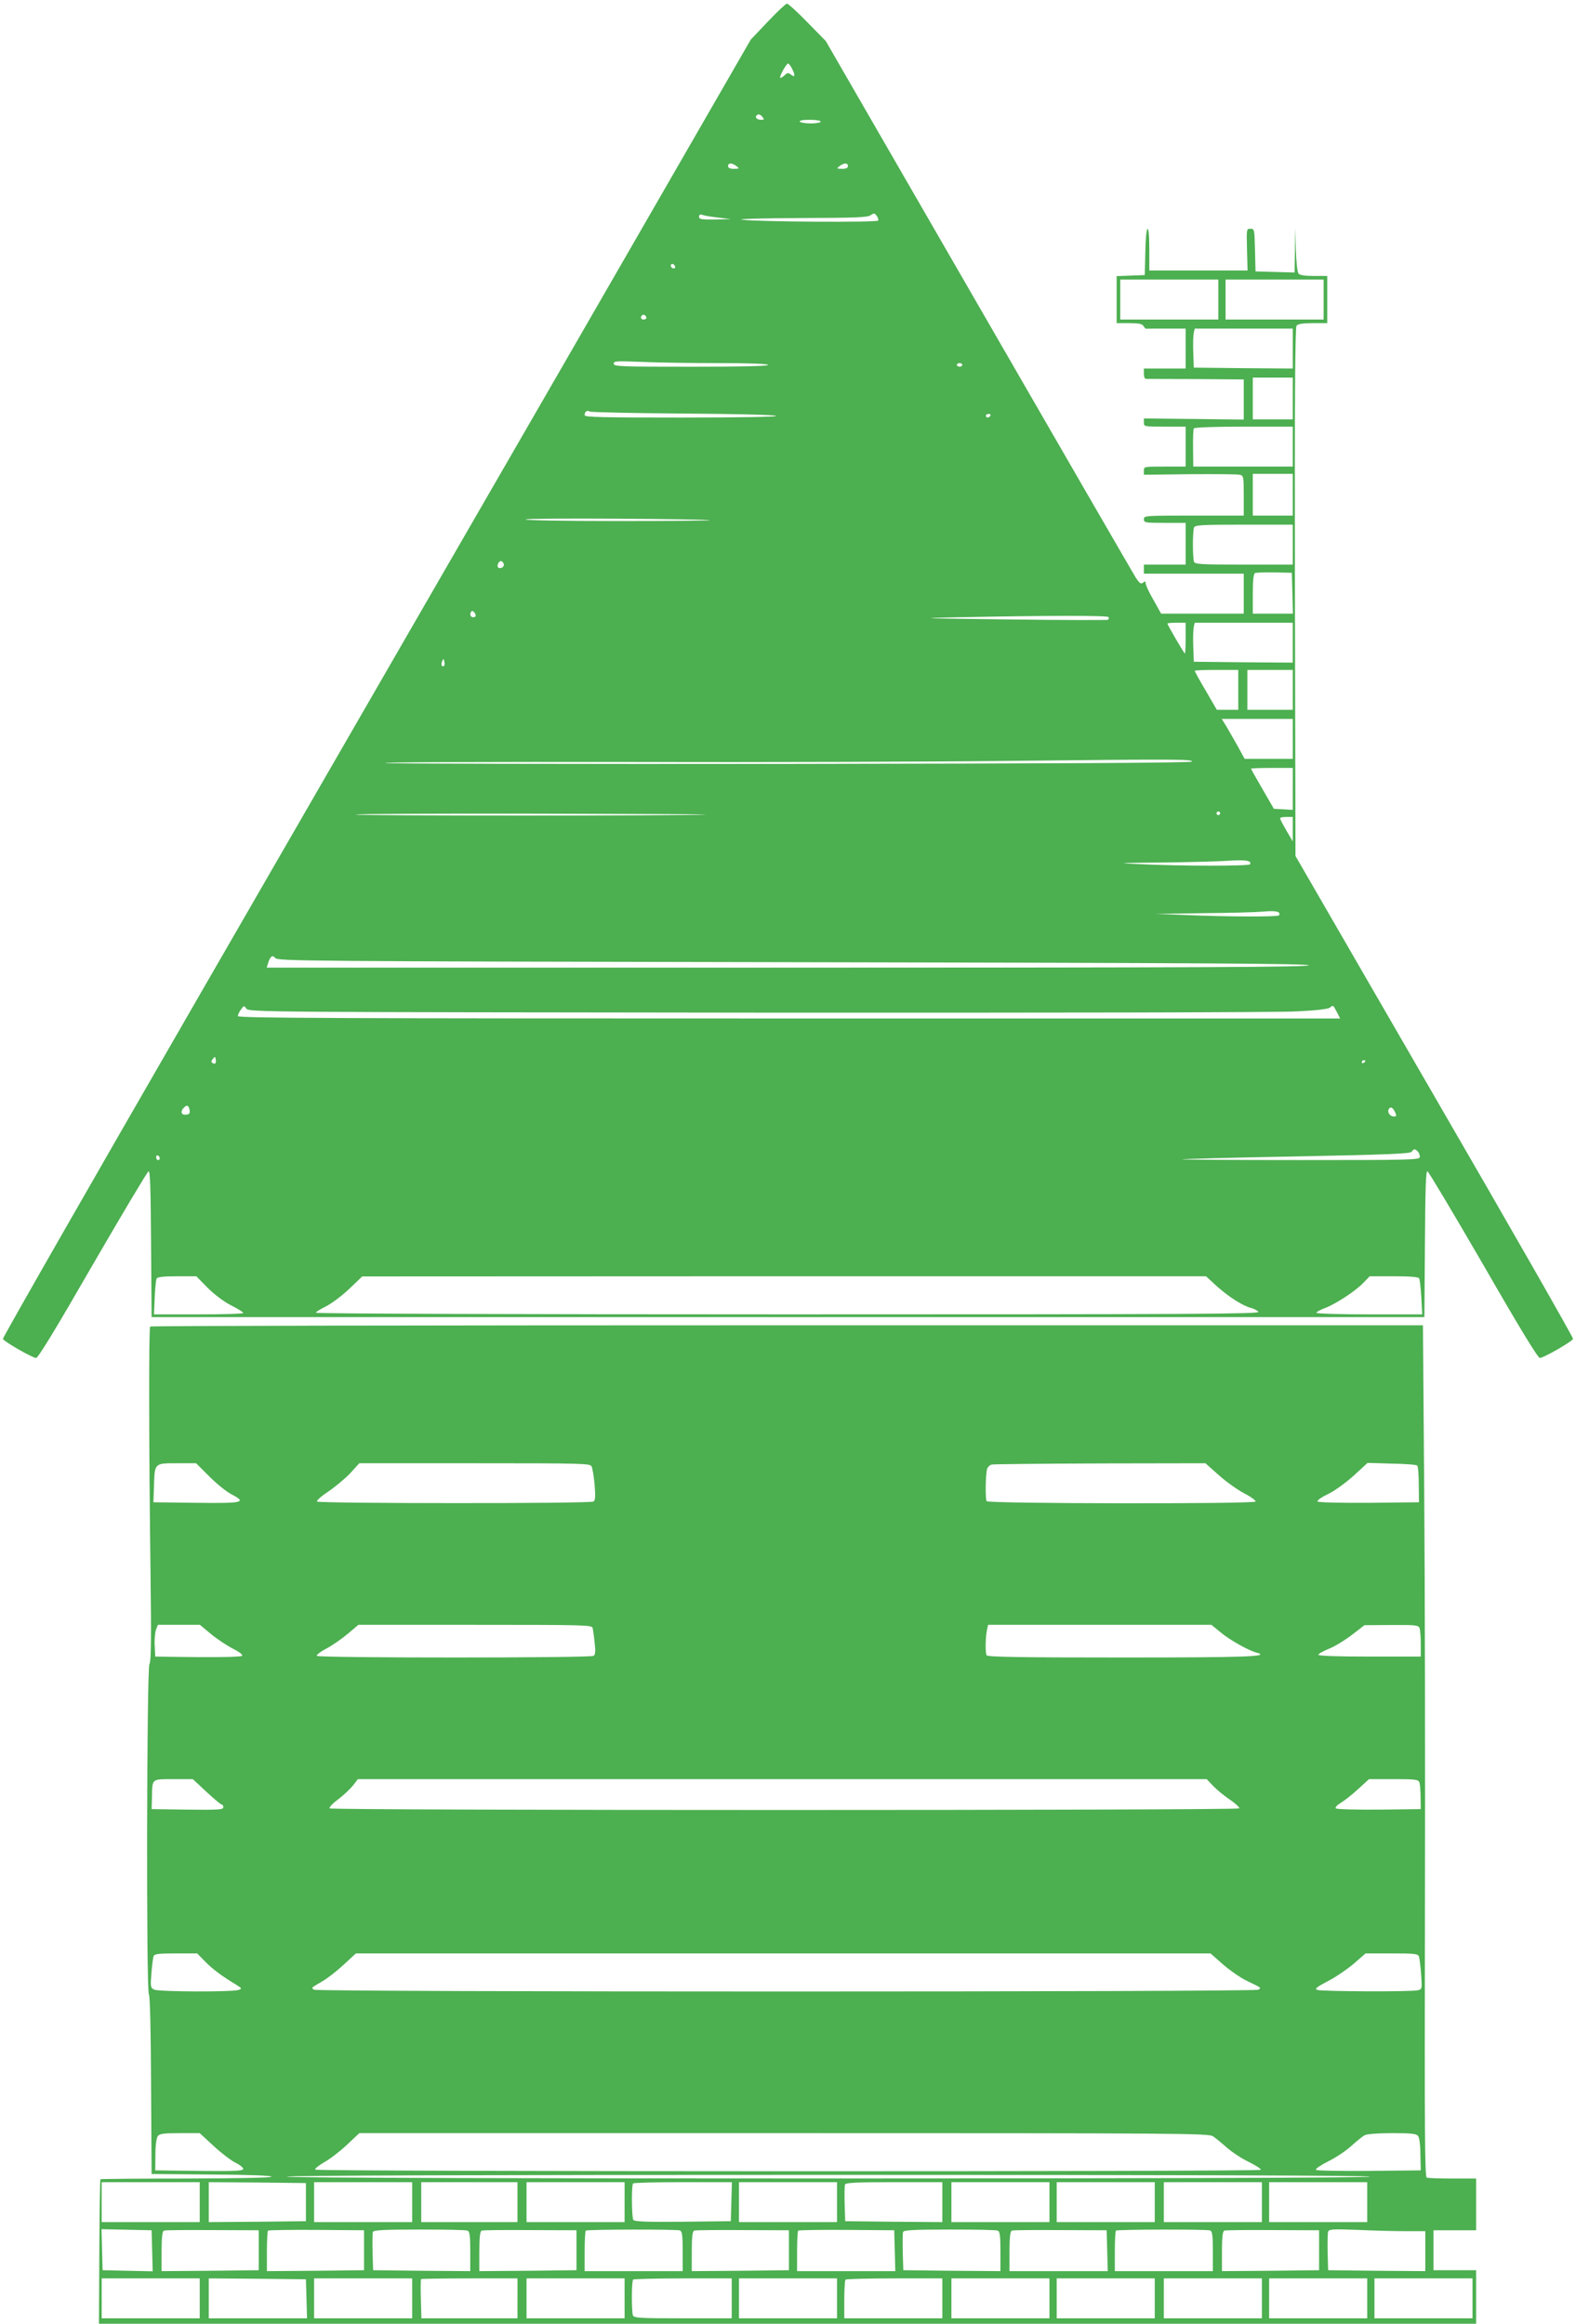
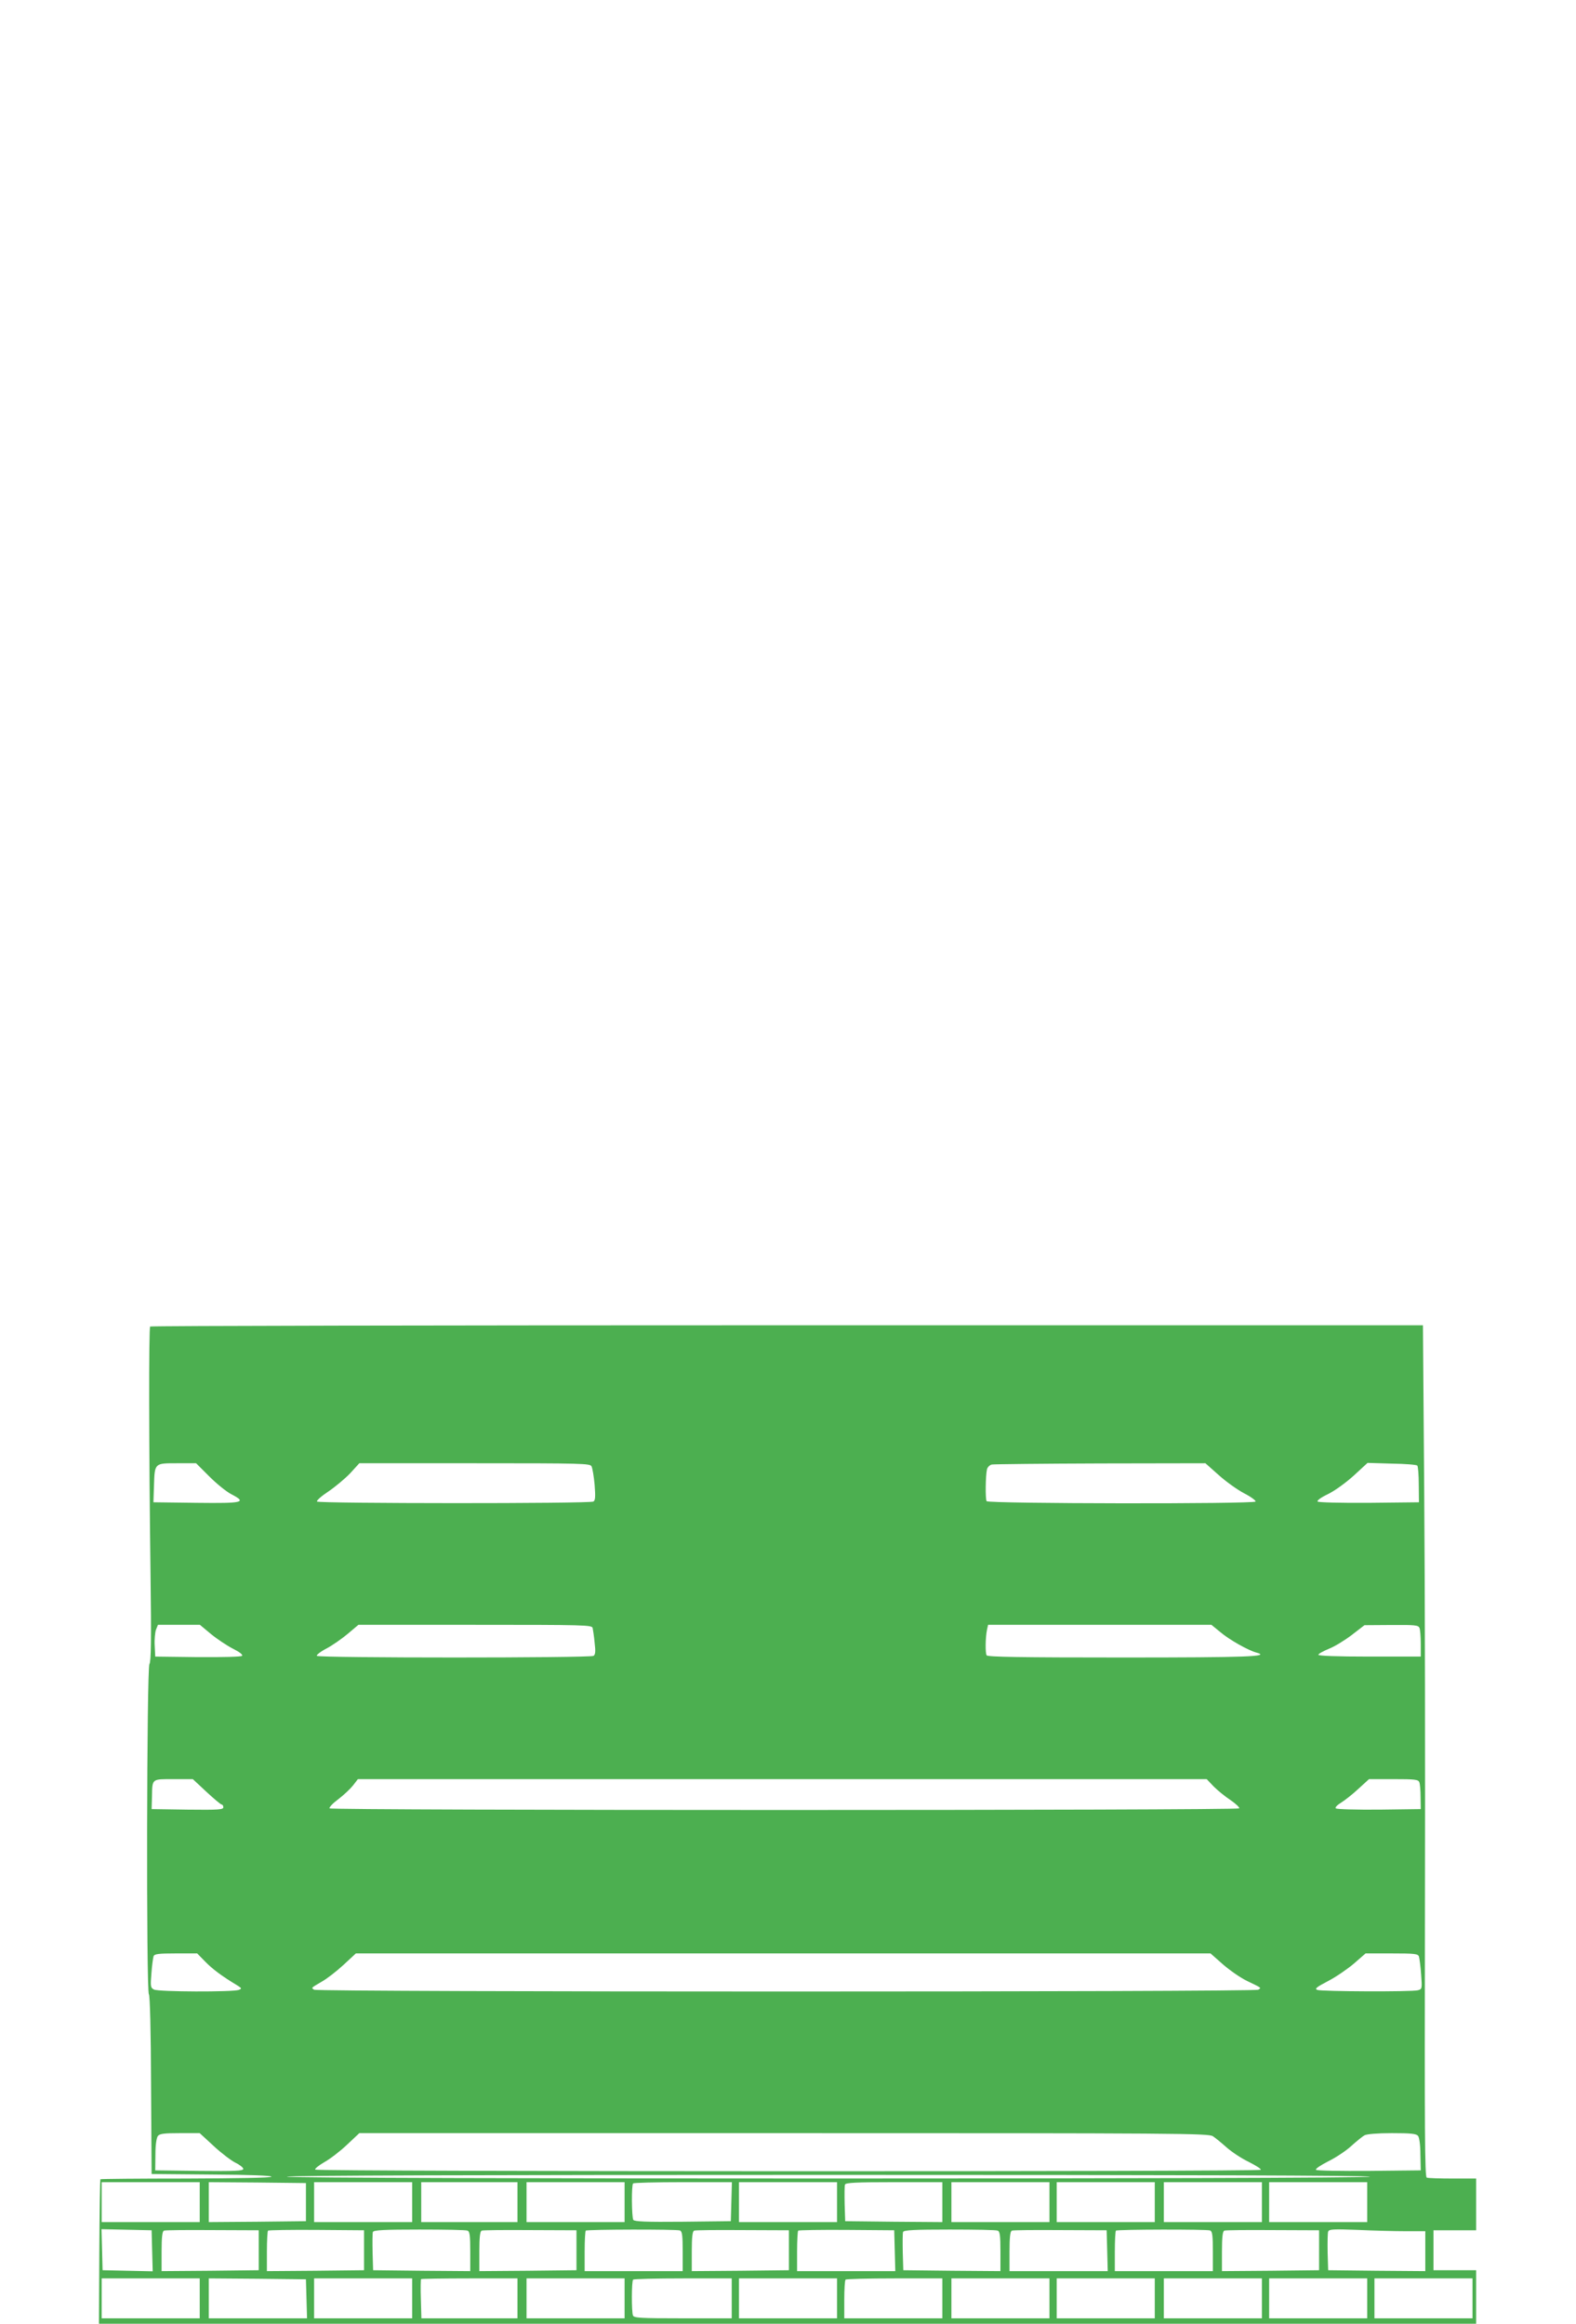
<svg xmlns="http://www.w3.org/2000/svg" version="1.0" width="868pt" height="1280pt" viewBox="0 0 868 1280" preserveAspectRatio="xMidYMid meet">
  <g transform="translate(0,1280) scale(0.1,-0.1)" fill="#4caf50" stroke="none">
-     <path d="M4229 12681 l-94 -99 -982 -1704 c-541 -936 -1468 -2544 -2062 -3573 -593 -1028 -1077 -1874 -1075 -1880 6 -15 163 -105 183 -105 11 0 112 166 311 512 163 281 301 513 308 516 9 3 12 -89 14 -400 l3 -403 3505 0 3505 0 3 403 c2 311 5 403 14 400 7 -3 145 -235 308 -516 199 -346 300 -512 311 -512 20 0 177 90 183 105 2 6 -341 607 -763 1335 l-766 1325 -3 1454 c-2 1074 1 1457 9 1467 8 10 36 14 90 14 l79 0 0 130 0 130 -74 0 c-48 0 -77 4 -84 13 -7 7 -13 66 -15 133 l-3 119 -2 -123 -2 -123 -107 3 -108 3 -3 118 c-3 113 -3 117 -25 117 -22 0 -22 -2 -19 -115 l3 -115 -270 0 -271 0 0 115 c0 160 -19 149 -22 -12 l-3 -128 -77 -3 -78 -3 0 -129 0 -130 70 0 c53 0 71 -4 78 -16 5 -9 12 -15 15 -15 4 1 54 1 112 1 l105 0 0 -110 0 -110 -115 0 -115 0 0 -29 c0 -17 5 -29 13 -28 6 0 130 -1 275 -1 l262 -2 0 -110 0 -111 -275 3 -275 3 0 -22 c0 -23 2 -23 115 -23 l115 0 0 -110 0 -110 -115 0 c-113 0 -115 0 -115 -22 l0 -23 252 3 c139 1 263 0 276 -3 21 -5 22 -10 22 -115 l0 -110 -275 0 c-268 0 -275 0 -275 -20 0 -19 7 -20 115 -20 l115 0 0 -115 0 -115 -115 0 -115 0 0 -25 0 -25 275 0 275 0 0 -110 0 -110 -227 0 -228 0 -42 75 c-24 41 -43 82 -43 91 0 13 -3 14 -14 5 -12 -10 -19 -5 -40 26 -13 21 -403 695 -866 1498 l-842 1459 -101 103 c-55 57 -106 103 -113 103 -6 0 -54 -45 -105 -99z m135 -263 c18 -35 14 -47 -9 -28 -13 10 -19 10 -33 -4 -30 -26 -33 -19 -11 24 12 22 25 40 29 40 5 0 16 -14 24 -32z m-164 -263 c10 -13 9 -15 -8 -15 -22 0 -36 13 -25 24 10 10 20 7 33 -9z m320 -25 c0 -5 -24 -10 -54 -10 -30 0 -58 5 -61 10 -4 6 17 10 54 10 34 0 61 -4 61 -10z m-464 -245 c18 -14 17 -14 -13 -15 -23 0 -33 5 -33 15 0 19 21 19 46 0z m614 0 c0 -10 -10 -15 -32 -15 -31 1 -32 1 -14 15 25 19 46 19 46 0z m167 -300 c-4 -11 -668 -7 -752 5 -27 4 117 8 321 9 307 1 373 3 390 16 17 12 20 12 32 -3 7 -9 11 -21 9 -27z m-877 16 l65 -8 -87 -2 c-75 -1 -88 1 -88 15 0 12 6 15 23 9 12 -4 51 -10 87 -14z m-243 -277 c-9 -9 -28 6 -21 18 4 6 10 6 17 -1 6 -6 8 -13 4 -17z m2993 -174 l0 -110 -270 0 -270 0 0 110 0 110 270 0 270 0 0 -110z m580 0 l0 -110 -270 0 -270 0 0 110 0 110 270 0 270 0 0 -110z m-3730 -101 c0 -5 -7 -9 -15 -9 -15 0 -20 12 -9 23 8 8 24 -1 24 -14z m3560 -169 l0 -110 -272 2 -273 3 -3 85 c-2 47 0 95 3 108 l5 22 270 0 270 0 0 -110z m-3172 -80 c181 0 282 -4 282 -10 0 -7 -148 -10 -425 -10 -389 0 -425 1 -425 17 0 14 14 15 143 10 78 -4 269 -7 425 -7z m1352 -10 c0 -5 -7 -10 -15 -10 -8 0 -15 5 -15 10 0 6 7 10 15 10 8 0 15 -4 15 -10z m1820 -185 l0 -115 -110 0 -110 0 0 115 0 115 110 0 110 0 0 -115z m-3355 -83 c287 -2 504 -7 510 -13 5 -5 -197 -9 -523 -9 -437 0 -532 2 -532 13 0 20 12 29 29 20 9 -4 241 -9 516 -11z m1690 -12 c-3 -5 -10 -10 -16 -10 -5 0 -9 5 -9 10 0 6 7 10 16 10 8 0 12 -4 9 -10z m1665 -170 l0 -110 -274 0 -274 0 -1 100 c-1 55 1 105 4 110 4 6 110 10 276 10 l269 0 0 -110z m0 -265 l0 -115 -110 0 -110 0 0 115 0 115 110 0 110 0 0 -115z m-3211 -141 c2 -2 -226 -4 -508 -4 -313 0 -510 4 -506 9 5 9 1004 3 1014 -5z m3211 -134 l0 -110 -269 0 c-236 0 -270 2 -275 16 -3 9 -6 51 -6 94 0 43 3 85 6 94 5 14 39 16 275 16 l269 0 0 -110z m-4346 -105 c3 -9 -1 -18 -10 -22 -19 -7 -28 2 -21 22 8 19 23 19 31 0z m4344 -162 l3 -113 -111 0 -110 0 0 109 c0 78 4 111 13 115 6 2 55 4 107 3 l95 -2 3 -112z m-4498 -125 c0 -5 -7 -8 -15 -8 -15 0 -20 21 -8 33 7 7 23 -11 23 -25z m3485 -7 c3 -5 2 -12 -3 -15 -4 -2 -251 -2 -547 2 -498 6 -519 7 -275 12 494 10 819 10 825 1z m425 -116 c0 -47 -2 -85 -4 -85 -4 0 -96 157 -96 165 0 3 23 5 50 5 l50 0 0 -85z m590 -25 l0 -110 -272 2 -273 3 -3 85 c-2 47 0 95 3 108 l5 22 270 0 270 0 0 -110z m-4674 -127 c-11 -11 -19 6 -11 24 8 17 8 17 12 0 3 -10 2 -21 -1 -24z m4374 -133 l0 -110 -59 0 -59 0 -61 105 c-34 57 -61 107 -61 110 0 3 54 5 120 5 l120 0 0 -110z m300 0 l0 -110 -125 0 -125 0 0 110 0 110 125 0 125 0 0 -110z m0 -270 l0 -110 -132 0 -133 0 -37 68 c-21 37 -49 86 -63 110 l-26 42 195 0 196 0 0 -110z m-555 -125 c0 -7 -749 -11 -2222 -13 -1223 -1 -2223 1 -2223 5 0 5 600 7 1332 6 733 -2 1689 1 2123 6 930 10 990 9 990 -4z m555 -151 l0 -115 -52 3 -52 3 -63 109 c-35 60 -63 110 -63 112 0 2 52 4 115 4 l115 0 0 -116z m-400 -134 c0 -5 -4 -10 -10 -10 -5 0 -10 5 -10 10 0 6 5 10 10 10 6 0 10 -4 10 -10z m-2835 -7 c-117 -7 -1925 -7 -1925 0 0 4 444 6 988 5 543 -1 965 -3 937 -5z m3235 -80 l0 -68 -35 60 c-19 33 -35 63 -35 68 0 4 16 7 35 7 l35 0 0 -67z m-236 -194 c-6 -10 -388 -10 -604 1 -137 6 -130 7 125 9 149 2 313 6 365 10 90 6 127 0 114 -20z m160 -281 c-6 -9 -286 -8 -519 2 l-160 6 260 4 c143 1 294 5 335 9 70 6 96 -1 84 -21z m-2678 -258 c2257 -4 2838 -8 2842 -17 3 -10 -575 -13 -2868 -13 l-2871 0 7 23 c12 40 25 49 40 30 12 -17 156 -18 2850 -23z m-193 -278 c1595 -1 2874 1 2970 7 107 5 173 13 182 21 18 15 17 15 39 -27 l17 -33 -3036 0 c-2456 0 -3035 2 -3035 13 0 7 7 23 17 36 16 23 17 23 30 5 14 -19 79 -19 2816 -22z m-2986 -279 c-3 -3 -11 -2 -17 2 -8 5 -7 11 2 22 12 15 13 14 16 -1 2 -10 1 -20 -1 -23z m6333 13 c0 -3 -4 -8 -10 -11 -5 -3 -10 -1 -10 4 0 6 5 11 10 11 6 0 10 -2 10 -4z m-6477 -265 c6 -24 0 -31 -25 -31 -21 0 -24 20 -6 38 17 17 25 15 31 -7z m6637 -10 c13 -26 13 -31 -3 -31 -19 0 -36 20 -30 36 7 20 21 17 33 -5z m128 -223 c7 -7 12 -20 12 -30 0 -17 -31 -18 -657 -18 -361 0 -654 2 -652 4 2 2 285 10 629 16 511 10 627 15 635 26 12 17 18 17 33 2z m-6928 -39 c0 -5 -4 -9 -10 -9 -5 0 -10 7 -10 16 0 8 5 12 10 9 6 -3 10 -10 10 -16z m263 -712 c38 -38 89 -76 129 -97 38 -19 68 -38 68 -42 0 -5 -111 -8 -246 -8 l-246 0 4 93 c2 50 7 98 11 105 6 8 40 12 113 12 l105 0 62 -63z m5560 7 c65 -58 143 -108 189 -119 15 -4 32 -13 39 -21 10 -12 -360 -14 -2590 -14 -1497 0 -2601 4 -2601 9 0 5 26 21 57 36 31 16 88 59 127 96 l71 68 2323 1 2324 0 61 -56z m1113 45 c4 -7 9 -54 12 -105 l5 -94 -292 0 c-160 0 -291 4 -291 9 0 4 21 16 48 26 60 23 167 93 211 139 l35 36 132 0 c89 0 135 -4 140 -11z" />
    <path d="M827 5493 c-8 -7 -7 -668 2 -1360 5 -368 3 -487 -6 -499 -15 -21 -18 -1801 -3 -1819 6 -7 11 -201 12 -501 l3 -489 333 -3 c208 -1 331 -6 327 -12 -3 -6 -188 -9 -472 -10 -256 0 -468 -2 -470 -4 -2 -2 -5 -182 -6 -400 l-2 -396 3793 0 3792 0 0 148 0 147 -117 0 -118 0 0 110 0 110 118 0 117 0 0 143 0 142 -129 0 c-71 0 -135 2 -143 5 -11 4 -12 252 -10 1438 2 787 0 1843 -4 2345 l-7 912 -3502 0 c-1926 0 -3505 -3 -3508 -7z m325 -825 c40 -40 94 -84 121 -98 88 -46 70 -51 -190 -48 l-238 3 3 89 c4 128 2 126 127 126 l105 0 72 -72z m2106 55 c5 -10 13 -56 17 -102 5 -65 4 -86 -7 -92 -18 -12 -1515 -11 -1522 0 -4 5 24 30 62 55 37 25 91 70 120 100 l51 56 635 0 c595 0 636 -1 644 -17z m3454 -48 c40 -36 103 -81 141 -101 37 -19 65 -40 62 -45 -9 -14 -1472 -12 -1481 2 -8 13 -6 142 2 176 3 12 16 24 27 26 12 2 282 5 599 6 l577 1 73 -65z m1094 52 c4 -4 8 -51 8 -105 l1 -97 -274 -3 c-155 -1 -279 2 -284 7 -5 5 17 22 57 41 37 18 99 63 142 102 l76 70 133 -4 c74 -1 137 -6 141 -11z m-6645 -927 c34 -28 88 -64 121 -81 38 -19 57 -34 51 -40 -5 -5 -106 -8 -244 -7 l-234 3 -3 61 c-2 33 2 72 7 87 l11 27 115 0 116 0 60 -50z m2103 33 c2 -10 8 -47 11 -82 6 -48 4 -65 -6 -72 -19 -12 -1516 -12 -1524 0 -3 5 21 24 54 41 32 17 85 54 117 81 l58 49 642 0 c604 0 643 -1 648 -17z m3457 -23 c49 -42 154 -101 199 -113 81 -22 -47 -27 -742 -27 -556 0 -739 3 -744 12 -8 13 -7 97 2 141 l6 27 615 0 615 0 49 -40z m1097 23 c4 -10 7 -49 7 -88 l0 -70 -282 0 c-183 0 -283 4 -282 10 1 6 27 20 58 33 31 12 88 47 126 76 l70 54 148 1 c132 1 148 -1 155 -16z m-6681 -903 c41 -38 79 -70 84 -70 5 0 9 -7 9 -15 0 -13 -26 -15 -197 -13 l-198 3 2 68 c2 101 -3 97 119 97 l106 0 75 -70z m5548 29 c22 -22 64 -56 93 -75 29 -20 50 -40 47 -45 -8 -12 -5002 -12 -5010 0 -3 6 19 29 49 51 30 23 66 57 81 76 l26 34 2337 0 2338 0 39 -41z m1132 24 c4 -9 7 -46 7 -82 l1 -66 -229 -3 c-126 -1 -234 2 -239 7 -5 5 7 18 30 32 21 13 64 47 95 76 l58 53 135 0 c118 0 136 -2 142 -17z m-6687 -988 c41 -42 92 -80 175 -130 27 -17 28 -19 10 -26 -32 -12 -443 -11 -467 2 -19 10 -20 17 -14 90 3 43 9 85 12 94 5 12 27 15 123 15 l117 0 44 -45z m5605 -15 c38 -33 98 -75 134 -92 81 -39 79 -37 61 -48 -20 -13 -5180 -13 -5200 0 -17 11 -18 9 43 45 27 15 80 56 118 91 l69 64 2354 0 2353 0 68 -60z m1080 43 c3 -10 9 -54 12 -99 6 -79 5 -81 -18 -87 -34 -9 -530 -7 -554 2 -16 6 -5 15 60 49 44 23 108 67 143 97 l63 55 144 0 c127 0 144 -2 150 -17z m-6638 -1044 c42 -39 96 -80 120 -92 23 -11 43 -27 43 -34 0 -11 -47 -13 -242 -11 l-243 3 1 87 c0 55 6 93 14 103 10 12 35 15 121 15 l109 0 77 -71z m5503 54 c14 -9 48 -37 75 -61 28 -25 82 -61 122 -80 39 -20 70 -39 67 -44 -7 -11 -5201 -10 -5208 1 -3 5 19 23 50 41 31 17 87 60 125 96 l68 64 2338 0 c2177 0 2340 -1 2363 -17z m1130 2 c7 -8 13 -50 13 -102 l2 -88 -284 -3 c-157 -1 -288 1 -293 6 -5 5 25 25 66 46 41 20 99 58 128 85 29 26 62 53 73 59 12 7 72 12 151 12 104 0 134 -3 144 -15z m-265 -225 c-8 -13 -5965 -13 -5965 0 0 7 1078 10 2986 10 1944 0 2983 -3 2979 -10z m-6445 -140 l0 -110 -270 0 -270 0 0 110 0 110 270 0 270 0 0 -110z m585 0 l0 -105 -267 -3 -268 -2 0 110 0 110 268 -2 267 -3 0 -105z m585 0 l0 -110 -270 0 -270 0 0 110 0 110 270 0 270 0 0 -110z m580 0 l0 -110 -265 0 -265 0 0 110 0 110 265 0 265 0 0 -110z m590 0 l0 -110 -270 0 -270 0 0 110 0 110 270 0 270 0 0 -110z m588 3 l-3 -108 -264 -3 c-205 -2 -266 1 -273 10 -9 16 -11 192 -1 201 3 4 127 7 275 7 l269 0 -3 -107z m582 -3 l0 -110 -270 0 -270 0 0 110 0 110 270 0 270 0 0 -110z m580 0 l0 -110 -267 2 -268 3 -3 94 c-1 52 -1 100 2 108 4 10 60 13 271 13 l265 0 0 -110z m590 0 l0 -110 -270 0 -270 0 0 110 0 110 270 0 270 0 0 -110z m580 0 l0 -110 -270 0 -270 0 0 110 0 110 270 0 270 0 0 -110z m590 0 l0 -110 -270 0 -270 0 0 110 0 110 270 0 270 0 0 -110z m580 0 l0 -110 -270 0 -270 0 0 110 0 110 270 0 270 0 0 -110z m-6692 -268 l3 -113 -138 3 -138 3 -3 113 -3 113 138 -3 138 -3 3 -113z m587 3 l0 -110 -267 -3 -268 -2 0 109 c0 78 4 111 13 114 6 3 127 4 267 3 l255 -1 0 -110z m580 0 l0 -110 -267 -3 -268 -2 0 108 c0 60 3 111 6 115 4 3 124 5 268 4 l261 -2 0 -110z m570 108 c12 -4 15 -28 15 -114 l0 -109 -267 2 -268 3 -3 99 c-1 55 -1 105 2 112 4 10 64 13 256 13 138 0 257 -2 265 -6z m600 -108 l0 -110 -267 -3 -268 -2 0 109 c0 78 4 111 13 114 6 3 127 4 267 3 l255 -1 0 -110z m570 109 c12 -5 15 -28 15 -115 l0 -109 -270 0 -270 0 0 108 c0 60 3 111 6 115 8 7 499 8 519 1z m600 -109 l0 -110 -267 -3 -268 -2 0 109 c0 78 4 111 13 114 6 3 127 4 267 3 l255 -1 0 -110z m583 -2 l3 -113 -271 0 -270 0 0 108 c0 60 3 111 6 115 4 3 124 5 268 4 l261 -2 3 -112z m567 110 c12 -4 15 -28 15 -114 l0 -109 -267 2 -268 3 -3 99 c-1 55 -1 105 2 112 4 10 64 13 256 13 138 0 257 -2 265 -6z m603 -110 l3 -113 -271 0 -270 0 0 109 c0 78 4 111 13 114 6 3 127 4 267 3 l255 -1 3 -112z m567 111 c12 -5 15 -28 15 -115 l0 -109 -270 0 -270 0 0 108 c0 60 3 111 6 115 8 7 499 8 519 1z m600 -109 l0 -110 -267 -3 -268 -2 0 109 c0 78 4 111 13 114 6 3 127 4 267 3 l255 -1 0 -110z m478 105 l107 0 0 -110 0 -110 -267 2 -268 3 -3 99 c-1 55 0 106 3 114 5 13 29 14 163 9 86 -4 205 -7 265 -7z m-6643 -370 l0 -110 -270 0 -270 0 0 110 0 110 270 0 270 0 0 -110z m588 -2 l3 -108 -271 0 -270 0 0 110 0 110 268 -2 267 -3 3 -107z m582 2 l0 -110 -270 0 -270 0 0 110 0 110 270 0 270 0 0 -110z m580 0 l0 -110 -264 0 -265 0 -3 106 c-2 58 -1 108 1 110 2 2 123 4 268 4 l263 0 0 -110z m590 0 l0 -110 -270 0 -270 0 0 110 0 110 270 0 270 0 0 -110z m590 0 l0 -110 -269 0 c-236 0 -270 2 -275 16 -8 21 -8 189 1 197 3 4 127 7 275 7 l268 0 0 -110z m580 0 l0 -110 -270 0 -270 0 0 110 0 110 270 0 270 0 0 -110z m580 0 l0 -110 -270 0 -270 0 0 103 c0 57 3 107 7 110 3 4 125 7 270 7 l263 0 0 -110z m590 0 l0 -110 -270 0 -270 0 0 110 0 110 270 0 270 0 0 -110z m580 0 l0 -110 -270 0 -270 0 0 110 0 110 270 0 270 0 0 -110z m590 0 l0 -110 -270 0 -270 0 0 110 0 110 270 0 270 0 0 -110z m580 0 l0 -110 -270 0 -270 0 0 110 0 110 270 0 270 0 0 -110z m580 0 l0 -110 -270 0 -270 0 0 110 0 110 270 0 270 0 0 -110z" />
  </g>
</svg>